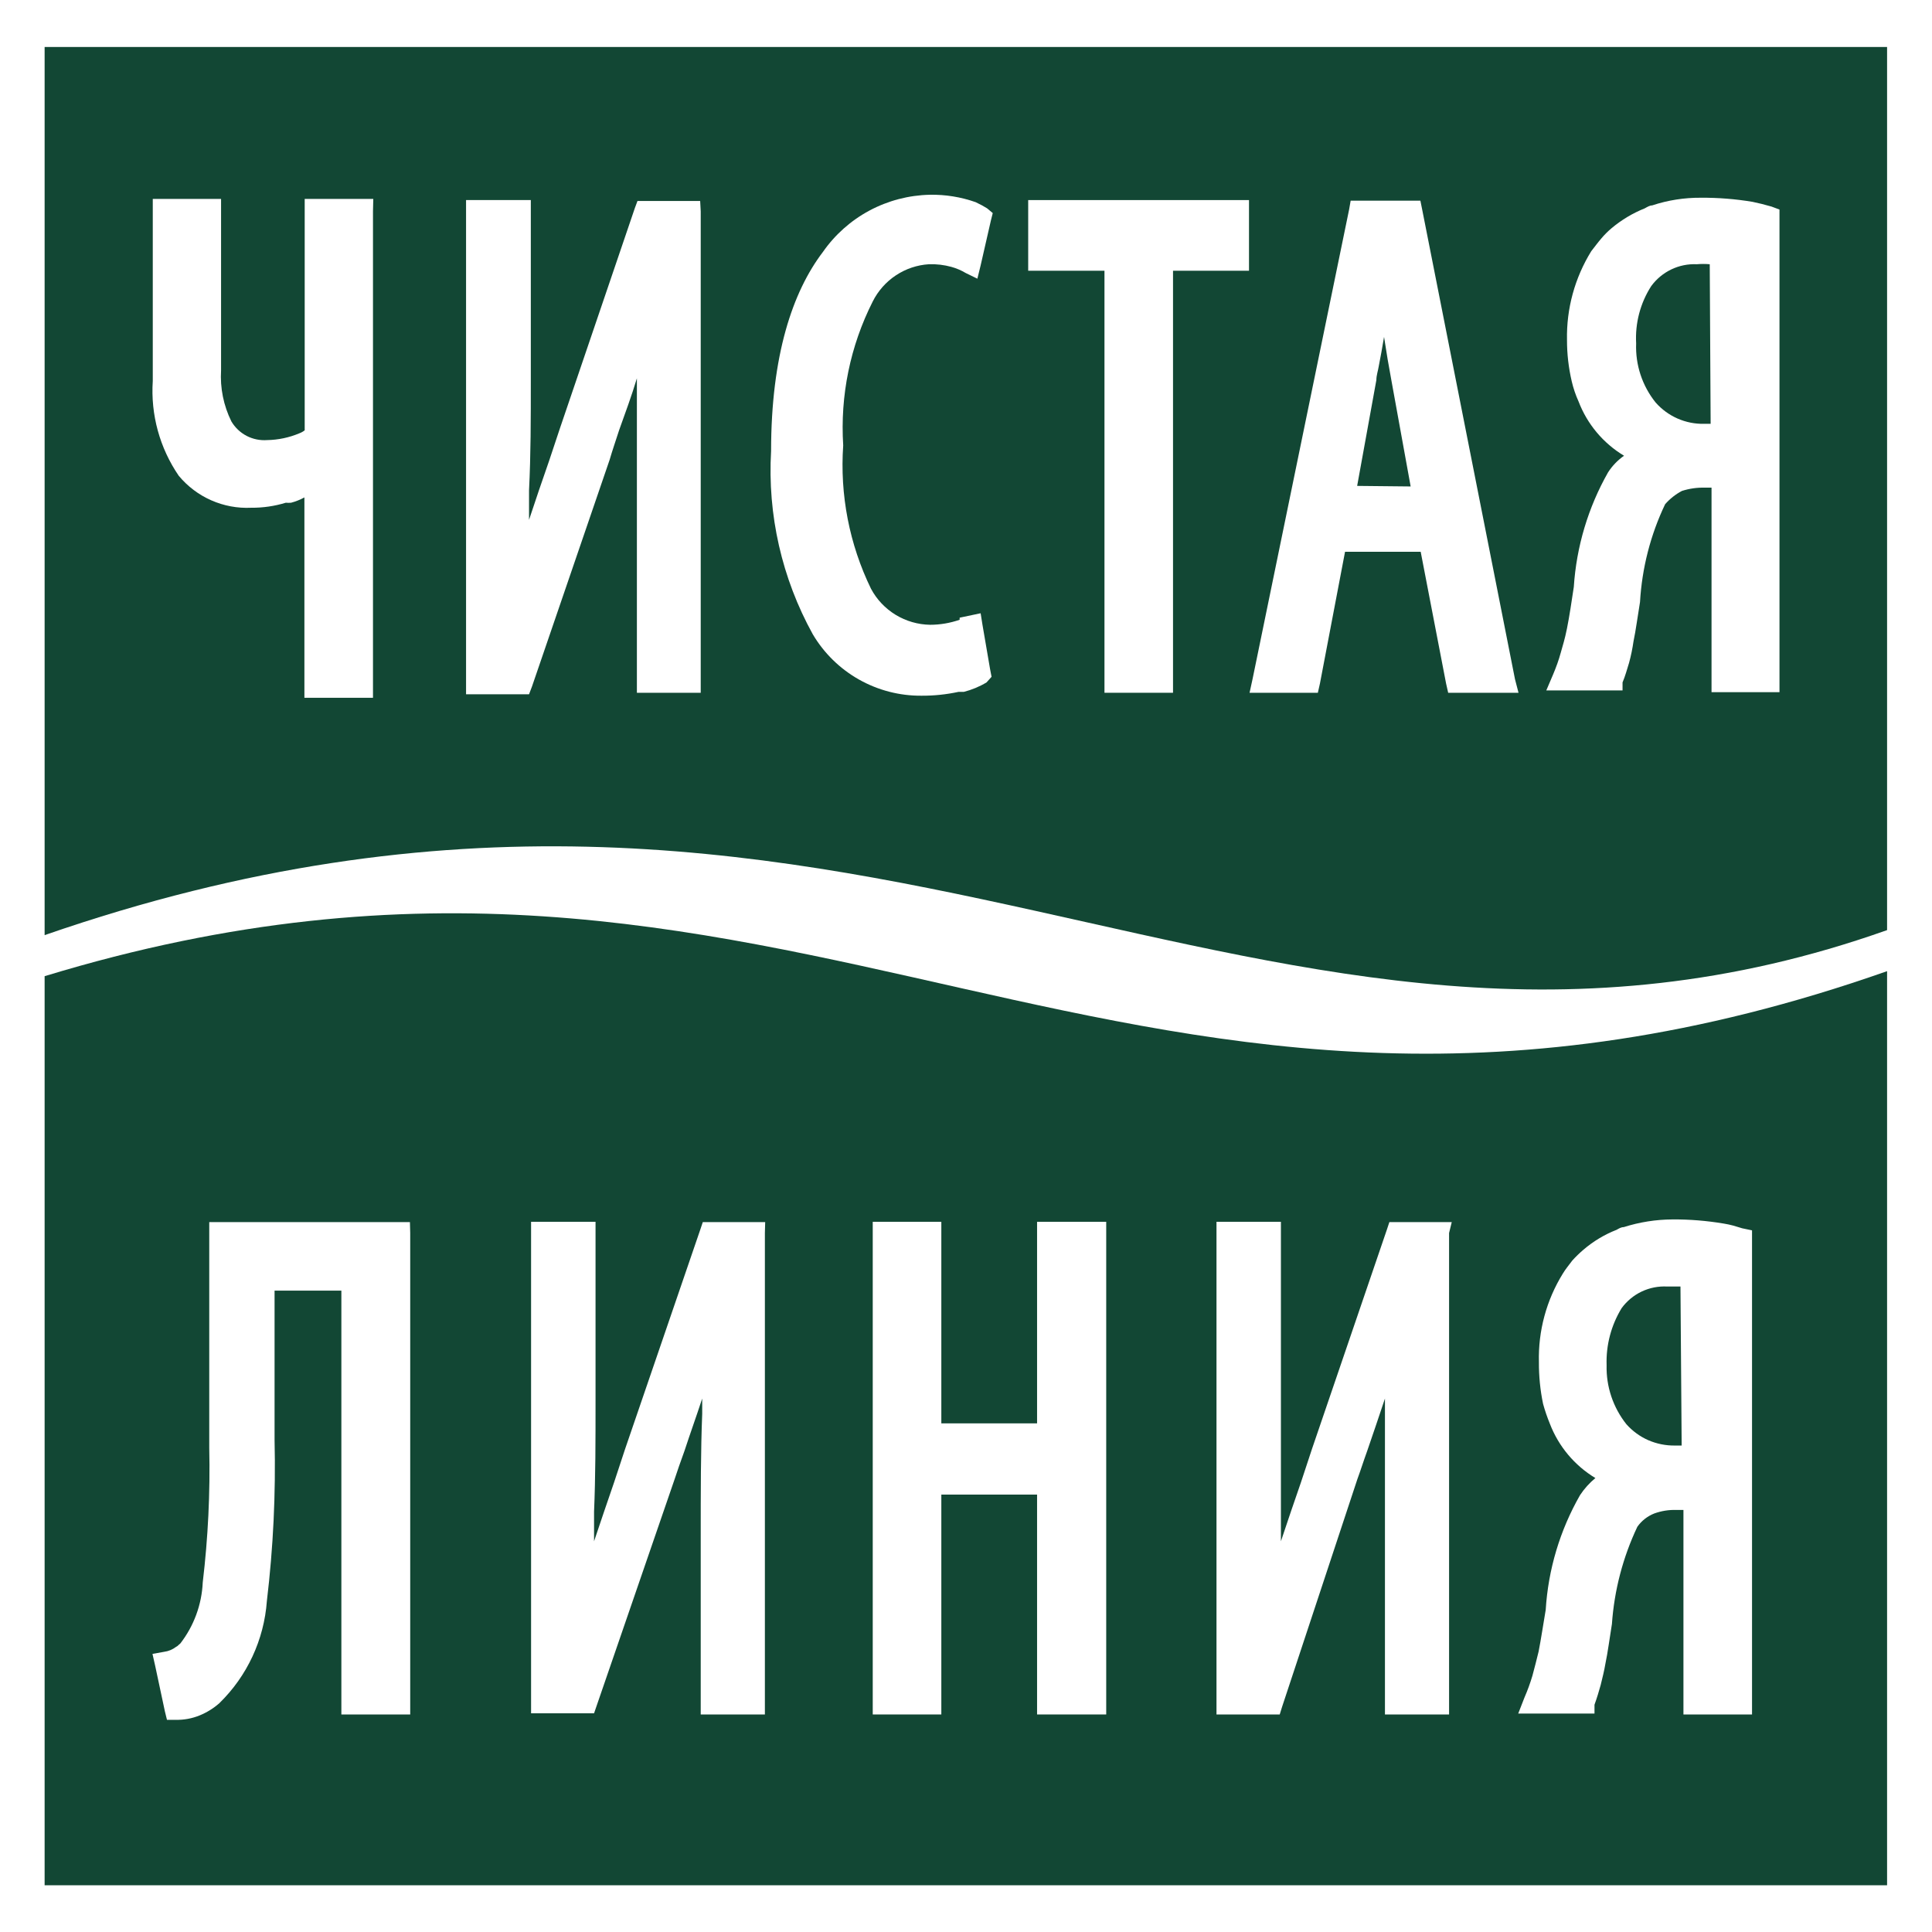
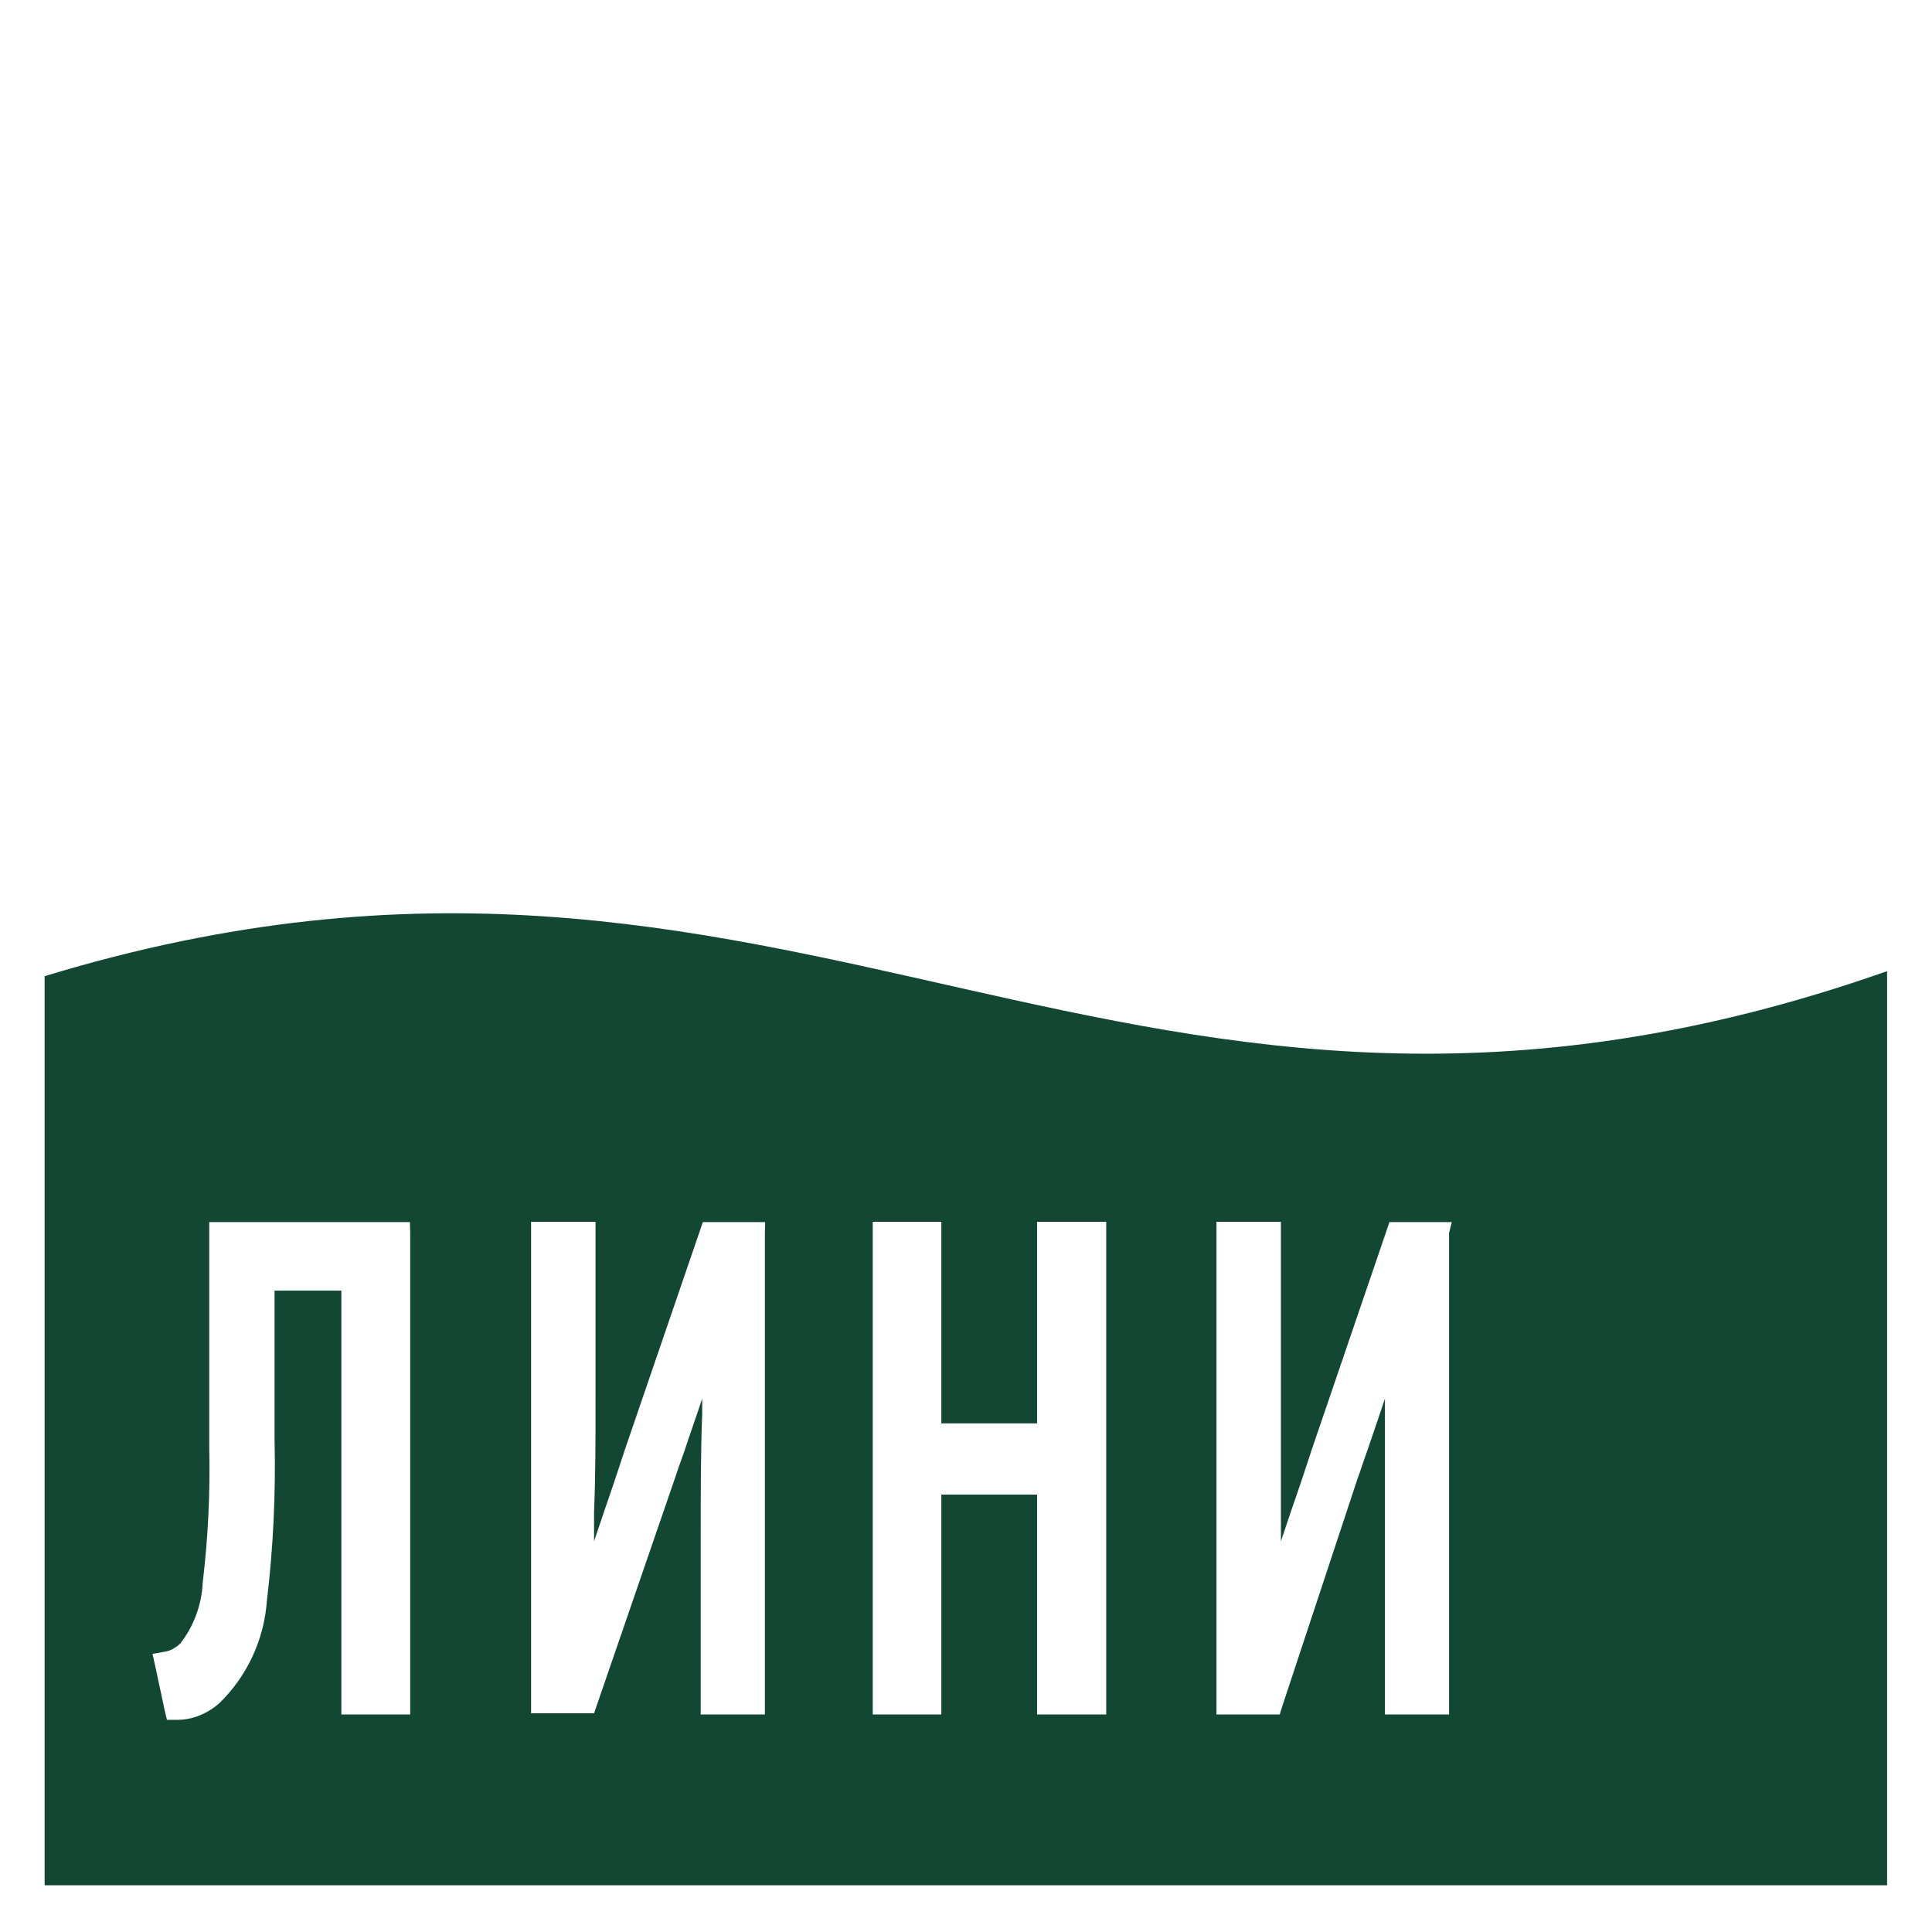
<svg xmlns="http://www.w3.org/2000/svg" width="52" height="52" viewBox="0 0 52 52" fill="none">
  <rect x="0" y="0" width="52" height="52" fill="#808080" stroke="none" />
  <g clip-path="url(#clip0_96:424)">
    <path d="M51.777 0.215H0.215V51.777H51.777V0.215Z" fill="white" />
    <path d="M51.777 0.215H0.215V51.777H51.777V0.215Z" stroke="white" stroke-width="0.55" stroke-miterlimit="10" />
-     <path d="M1.201 25.169V26.274C21.478 20.094 30.228 33.37 50.791 26.139V25.034C33.808 31.055 23.108 17.572 1.201 25.169Z" fill="white" />
    <path d="M1.201 26.274V50.743H50.791V26.139C30.228 33.37 21.478 20.094 1.201 26.274Z" fill="#124734" />
-     <path d="M1.201 1.265V25.169C23.108 17.572 33.816 31.055 50.791 25.034V1.265H1.201Z" fill="#124734" />
    <path d="M10.039 5.688V18.781H8.193V13.388C8.08 13.45 7.96 13.498 7.835 13.531C7.788 13.535 7.74 13.535 7.692 13.531C7.39 13.623 7.077 13.669 6.761 13.666C6.392 13.684 6.024 13.615 5.686 13.466C5.347 13.317 5.049 13.091 4.812 12.807C4.299 12.059 4.052 11.159 4.112 10.254V5.354H5.95V9.967C5.921 10.442 6.017 10.917 6.228 11.343C6.326 11.509 6.468 11.643 6.638 11.732C6.808 11.82 7 11.859 7.191 11.845C7.489 11.84 7.783 11.778 8.058 11.662C8.11 11.643 8.158 11.616 8.201 11.582V5.354H10.047L10.039 5.688Z" fill="white" />
    <path d="M18.86 5.688V18.646H17.142V13.969C17.142 12.632 17.142 11.582 17.142 10.588V10.182C16.999 10.659 16.824 11.129 16.665 11.574C16.57 11.868 16.474 12.147 16.41 12.37L14.318 18.479L14.239 18.686H12.544V5.385H14.287V10.214C14.287 11.28 14.287 12.242 14.239 13.197C14.239 13.451 14.239 13.706 14.239 13.992C14.414 13.459 14.597 12.927 14.78 12.401L15.074 11.518L17.087 5.6L17.158 5.409H18.845L18.86 5.688Z" fill="white" />
    <path d="M26.553 18.367C26.362 18.482 26.156 18.567 25.94 18.622H25.797C25.471 18.692 25.137 18.727 24.803 18.725C24.213 18.73 23.632 18.579 23.118 18.289C22.605 17.999 22.176 17.579 21.876 17.071C21.044 15.566 20.655 13.856 20.754 12.139C20.754 9.562 21.335 7.851 22.146 6.785C22.47 6.319 22.9 5.936 23.4 5.668C23.901 5.4 24.458 5.254 25.026 5.242C25.445 5.234 25.863 5.302 26.259 5.441L26.434 5.529L26.569 5.608L26.72 5.735L26.672 5.926L26.394 7.143L26.306 7.501L25.996 7.35C25.874 7.277 25.743 7.221 25.606 7.183C25.41 7.129 25.206 7.105 25.002 7.112C24.684 7.132 24.378 7.235 24.113 7.411C23.847 7.587 23.633 7.829 23.49 8.114C22.884 9.311 22.61 10.649 22.695 11.988C22.602 13.317 22.86 14.647 23.443 15.846C23.597 16.135 23.826 16.377 24.106 16.548C24.386 16.718 24.706 16.811 25.034 16.816C25.304 16.816 25.573 16.77 25.829 16.681V16.625L26.394 16.506L26.442 16.808L26.648 18.009L26.688 18.216L26.553 18.367Z" fill="white" />
-     <path d="M33.617 5.688V6.984V7.287H33.338H31.572V18.344V18.646H31.286H30.291H30.013H29.727V18.344V7.287H27.953H27.674V6.984V5.688V5.385H27.953H33.338H33.617V5.688Z" fill="white" />
    <path d="M40.776 18.28L38.278 5.64L38.23 5.401H36.353L36.313 5.632L33.712 18.28L33.632 18.646H35.47L35.526 18.399L36.202 14.851H38.238L38.922 18.399L38.978 18.646H40.871L40.776 18.28ZM36.528 13.078L37.045 10.23C37.045 10.102 37.093 9.967 37.108 9.864L37.18 9.482L37.252 9.068C37.315 9.482 37.379 9.864 37.451 10.246L37.968 13.093L36.528 13.078Z" fill="white" />
-     <path d="M47.681 5.56L47.418 5.489L47.172 5.433C46.712 5.356 46.246 5.319 45.779 5.322C45.334 5.319 44.89 5.388 44.467 5.529C44.403 5.529 44.34 5.568 44.268 5.608C43.945 5.737 43.644 5.917 43.377 6.141C43.276 6.226 43.183 6.319 43.099 6.419C43.003 6.531 42.916 6.65 42.828 6.762C42.386 7.478 42.159 8.306 42.176 9.148C42.175 9.523 42.218 9.897 42.303 10.262C42.346 10.447 42.407 10.629 42.486 10.803C42.719 11.414 43.15 11.929 43.711 12.266C43.541 12.386 43.395 12.537 43.282 12.712C42.745 13.658 42.43 14.713 42.359 15.798C42.303 16.172 42.24 16.594 42.176 16.912C42.112 17.23 42.065 17.357 42.009 17.564C41.953 17.771 41.882 17.962 41.802 18.153L41.619 18.582H43.671V18.367C43.743 18.2 43.791 18.017 43.846 17.842C43.898 17.652 43.938 17.458 43.966 17.262C44.029 16.967 44.077 16.586 44.141 16.204C44.194 15.291 44.423 14.396 44.817 13.571C44.945 13.425 45.099 13.303 45.27 13.213C45.468 13.15 45.675 13.12 45.883 13.125H46.066V18.63H47.895V5.64L47.681 5.56ZM46.042 11.407H45.867C45.621 11.413 45.377 11.364 45.151 11.265C44.926 11.166 44.725 11.019 44.562 10.834C44.201 10.385 44.014 9.82 44.037 9.243C44.007 8.699 44.148 8.159 44.443 7.7C44.583 7.509 44.768 7.355 44.982 7.252C45.195 7.15 45.431 7.101 45.668 7.112C45.785 7.102 45.902 7.102 46.018 7.112L46.042 11.407Z" fill="white" />
    <path d="M11.041 33.187V46.145H9.188V34.738H7.39V38.755C7.424 40.204 7.355 41.652 7.183 43.091C7.107 44.134 6.652 45.113 5.902 45.843C5.746 45.98 5.569 46.09 5.377 46.169C5.171 46.254 4.948 46.295 4.725 46.289H4.494L4.439 46.066L4.176 44.833L4.104 44.515L4.415 44.459C4.534 44.444 4.646 44.397 4.741 44.324C4.762 44.315 4.781 44.301 4.797 44.284C4.797 44.284 4.836 44.244 4.852 44.236C5.219 43.763 5.43 43.188 5.457 42.59C5.6 41.389 5.659 40.179 5.632 38.97V32.893H11.033L11.041 33.187Z" fill="white" />
    <path d="M20.587 33.187V46.145H18.86V41.436C18.86 40.1 18.86 39.05 18.9 38.055V37.642C18.741 38.127 18.574 38.588 18.423 39.05C18.32 39.328 18.224 39.614 18.16 39.805L16.06 45.907L15.989 46.114H14.294V32.885H16.029V37.705C16.029 38.779 16.029 39.742 15.989 40.688C15.989 40.951 15.989 41.205 15.989 41.484C16.164 40.959 16.347 40.426 16.53 39.893L16.824 39.002L18.852 33.084L18.916 32.893H20.595L20.587 33.187Z" fill="white" />
    <path d="M29.774 33.187V45.843V46.145H29.472H28.192H27.913V45.843V40.227H25.336V45.843V46.145H25.057H23.761H23.49V45.843V33.481V33.187V32.885H23.761H25.057H25.336V33.187V38.31H27.913V33.187V32.885H28.192H29.472H29.774V33.187Z" fill="white" />
    <path d="M39.002 33.187V46.145H37.276V41.436C37.276 40.1 37.276 39.05 37.276 38.055V37.642C37.117 38.127 36.95 38.604 36.799 39.05C36.695 39.336 36.608 39.614 36.536 39.805L34.508 45.938L34.444 46.145H32.742V32.885H34.476V37.705C34.476 38.779 34.476 39.742 34.476 40.688C34.476 40.951 34.476 41.205 34.476 41.484C34.651 40.959 34.834 40.418 35.017 39.893L35.311 39.002L37.332 33.084L37.395 32.893H39.074L39.002 33.187Z" fill="white" />
-     <path d="M46.893 33.06L46.654 32.988C46.568 32.965 46.48 32.946 46.392 32.932C45.937 32.856 45.477 32.818 45.016 32.821C44.57 32.823 44.128 32.893 43.703 33.028C43.632 33.028 43.568 33.068 43.512 33.1C43.184 33.228 42.88 33.411 42.613 33.641C42.509 33.73 42.411 33.825 42.319 33.927C42.231 34.046 42.136 34.158 42.065 34.277C41.622 34.993 41.398 35.822 41.42 36.663C41.418 37.04 41.455 37.416 41.532 37.785C41.582 37.966 41.643 38.144 41.714 38.318C41.948 38.929 42.38 39.444 42.94 39.782C42.78 39.914 42.64 40.07 42.526 40.243C41.986 41.188 41.67 42.243 41.603 43.329C41.539 43.703 41.476 44.125 41.412 44.451C41.356 44.682 41.301 44.896 41.245 45.103C41.185 45.304 41.114 45.5 41.03 45.692L40.863 46.121H42.916V45.883C42.979 45.708 43.035 45.525 43.083 45.35C43.13 45.159 43.178 44.968 43.21 44.777C43.274 44.475 43.321 44.101 43.385 43.711C43.448 42.804 43.68 41.916 44.069 41.094C44.182 40.933 44.34 40.809 44.523 40.736C44.716 40.666 44.921 40.633 45.127 40.641H45.31V46.145H47.156V33.115L46.893 33.06ZM45.262 38.907H45.079C44.834 38.91 44.59 38.861 44.364 38.763C44.139 38.664 43.938 38.517 43.775 38.334C43.416 37.882 43.227 37.319 43.242 36.743C43.224 36.202 43.365 35.669 43.647 35.208C43.787 35.017 43.972 34.864 44.186 34.762C44.4 34.661 44.636 34.614 44.873 34.627H45.23L45.262 38.907Z" fill="white" />
  </g>
  <defs>
    <clipPath id="clip0_96:424">
      <rect width="52" height="52" fill="white" />
    </clipPath>
  </defs>
</svg>